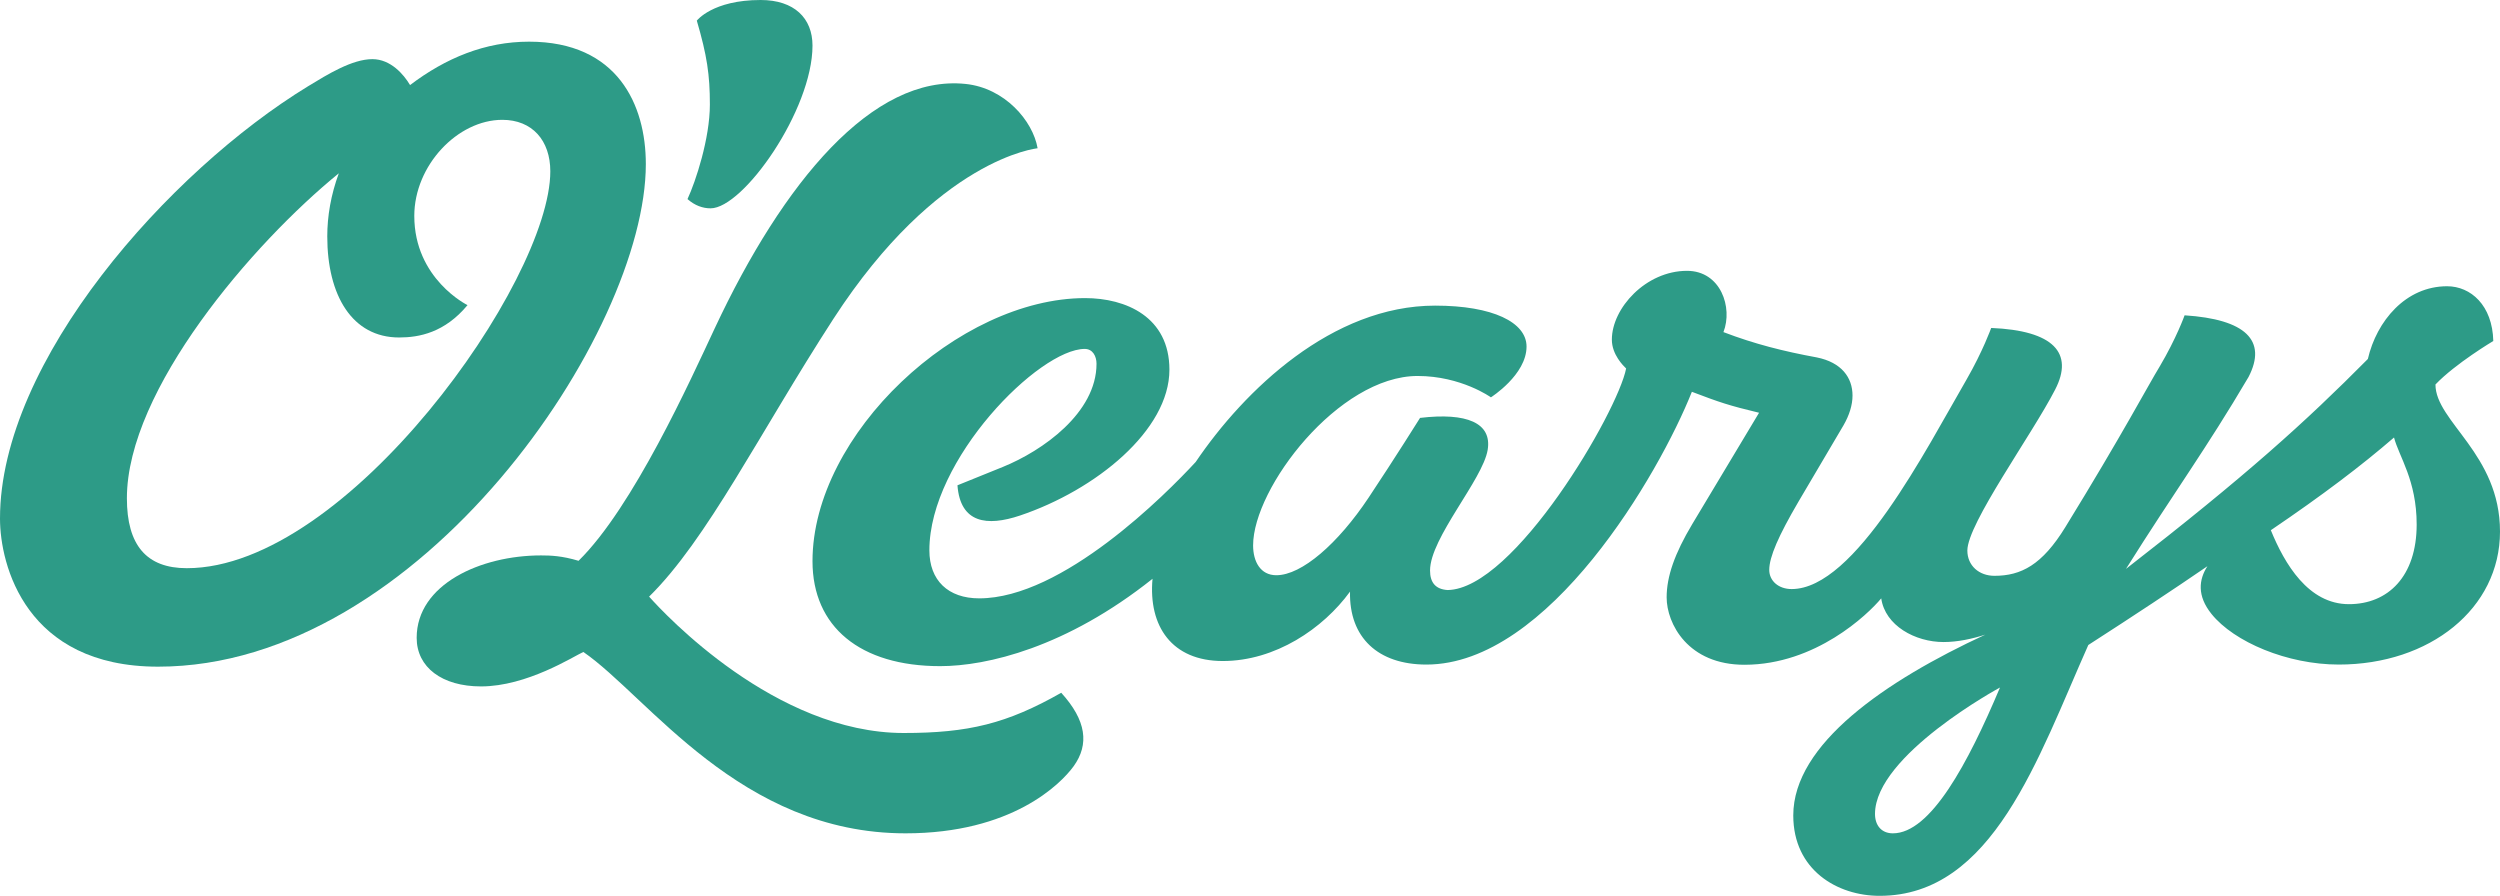
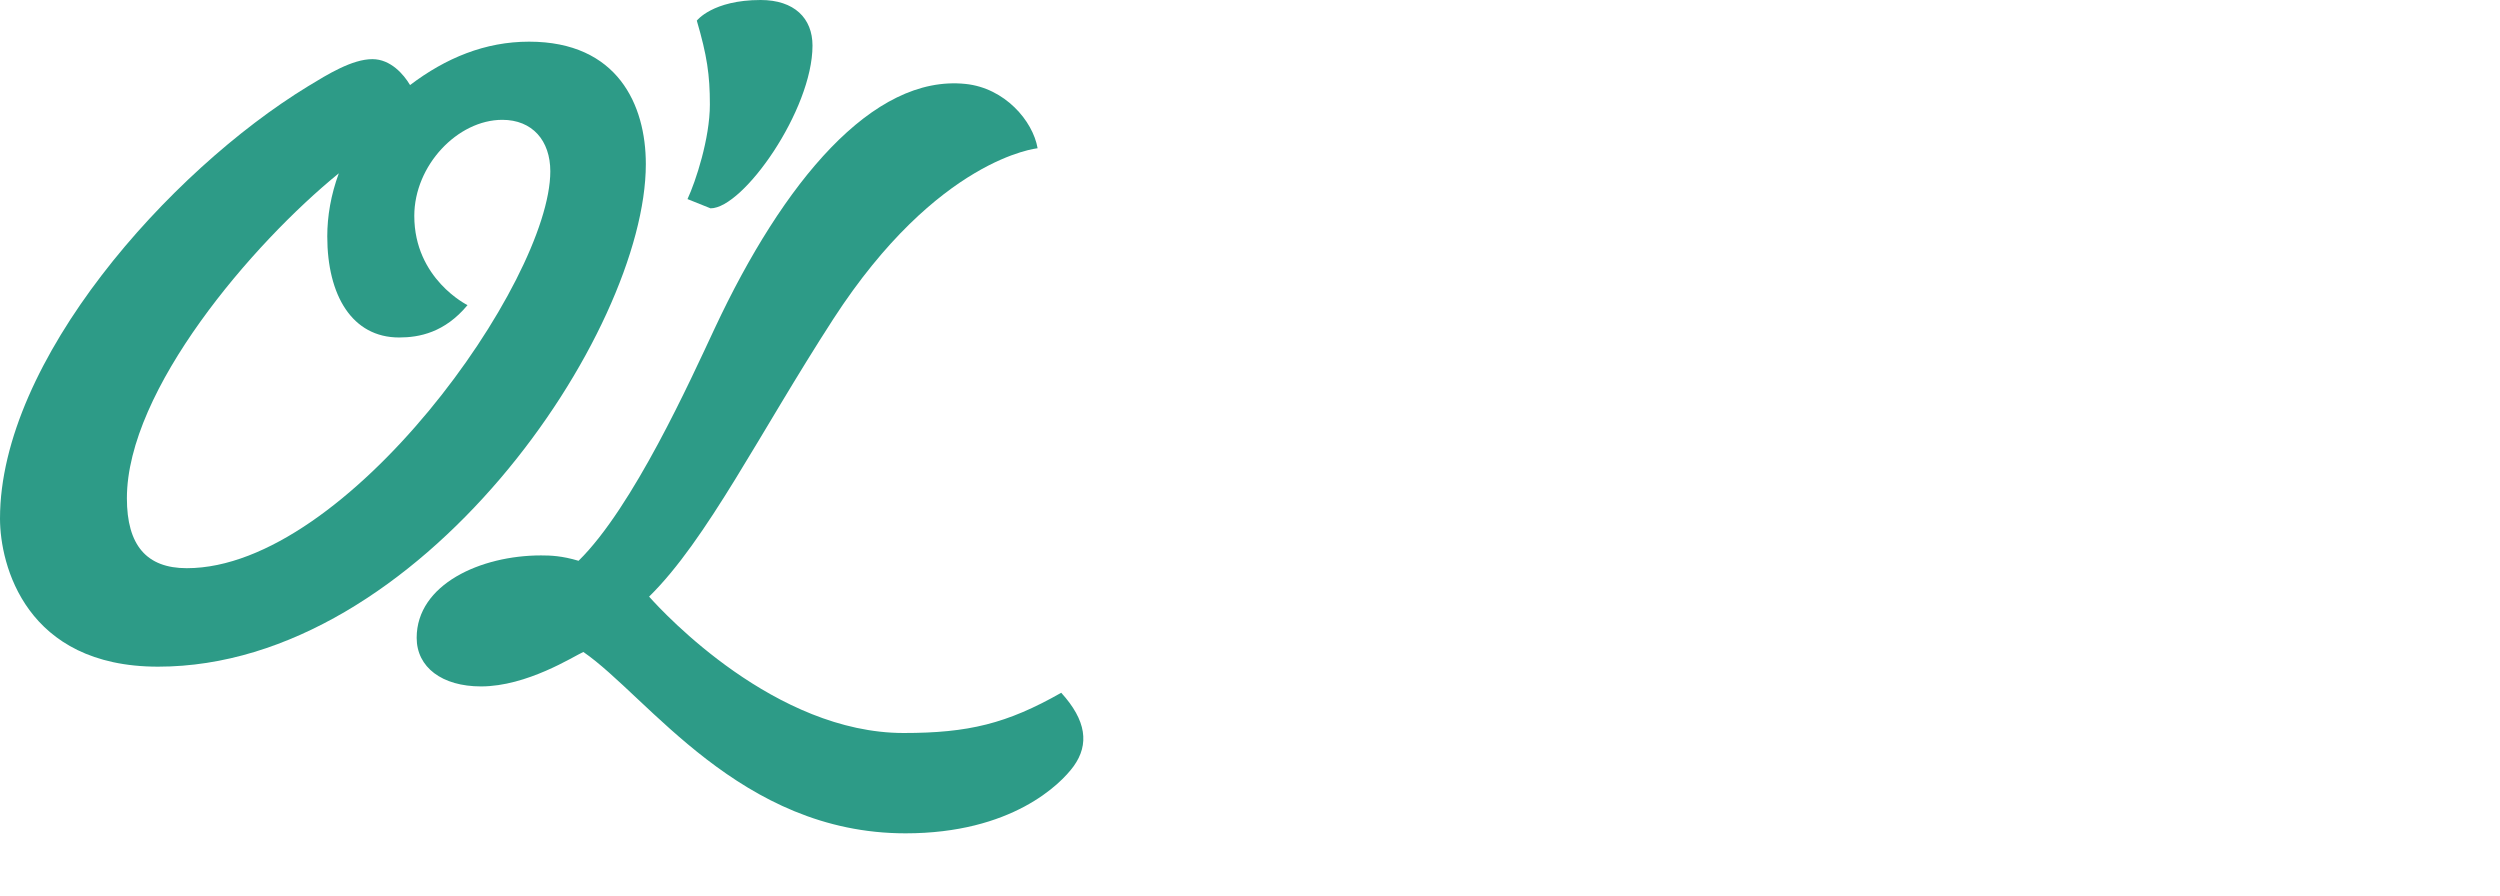
<svg xmlns="http://www.w3.org/2000/svg" width="120px" height="43px" viewBox="0 0 120 43" version="1.1">
  <title>O'Learys_logo_neg</title>
  <desc>Created with Sketch.</desc>
  <defs />
  <g id="Symbols" stroke="none" stroke-width="1" fill="none" fill-rule="evenodd">
    <g id="Logo---O'Learys-/-white" fill="#2d9b87">
      <g id="O'Learys_logo_neg">
-         <path d="M34.106,10 C35.681,10 39,5.274 39,2.188 C39,0.877 38.128,0 36.511,0 C34.202,0 33.447,0.991 33.447,0.991 C33.936,2.663 34.074,3.591 34.074,5.015 C34.074,6.646 33.394,8.71 33,9.556 C33.351,9.866 33.734,10 34.106,10" id="Fill-1" />
+         <path d="M34.106,10 C35.681,10 39,5.274 39,2.188 C39,0.877 38.128,0 36.511,0 C34.202,0 33.447,0.991 33.447,0.991 C33.936,2.663 34.074,3.591 34.074,5.015 C34.074,6.646 33.394,8.71 33,9.556 " id="Fill-1" />
        <path d="M43.379,35.184 C37.22,35.184 31.905,29.479 31.157,28.638 C33.939,25.905 36.447,20.8 39.997,15.315 C45.014,7.574 49.805,7.117 49.805,7.117 C49.577,5.796 48.228,4.224 46.348,4.029 C41.892,3.565 37.597,8.735 34.308,15.757 C33.147,18.236 30.39,24.347 27.771,26.918 C26.974,26.679 26.428,26.66 25.967,26.66 C23.079,26.66 20,28.045 20,30.616 C20,32.03 21.218,32.948 23.089,32.948 C25.296,32.948 27.531,31.505 28.001,31.294 C31.109,33.435 35.522,40 43.466,40 C48.56,40 50.91,37.64 51.534,36.78 C52.292,35.729 52.148,34.582 50.939,33.253 C48.329,34.735 46.488,35.184 43.379,35.184" id="Fill-3" />
        <path d="M8.967,27.273 C7.034,27.273 6.091,26.174 6.091,23.916 C6.091,18.717 12.124,11.685 16.263,8.318 C15.884,9.35 15.709,10.373 15.709,11.347 C15.709,14.183 16.904,16.199 19.158,16.199 C20.119,16.199 21.343,15.968 22.441,14.646 C22.441,14.646 19.886,13.392 19.886,10.363 C19.886,7.942 21.965,5.752 24.112,5.752 C25.55,5.752 26.415,6.746 26.415,8.222 C26.415,13.508 16.661,27.273 8.967,27.273 Z M31,7.875 C31,5.038 29.65,2 25.395,2 C23.287,2 21.402,2.781 19.682,4.083 C19.381,3.572 18.75,2.839 17.875,2.839 C16.904,2.839 15.719,3.572 14.786,4.141 C8.102,8.222 0,17.318 0,24.891 C0,27.119 1.234,32 7.587,32 C20.178,32 31,15.958 31,7.875 L31,7.875 Z" id="Fill-4" />
-         <path d="M112.748,29 C110.798,29 109.661,27.065 109,25.45 C111.489,23.763 113.35,22.35 114.913,21 C115.153,21.921 116,23.05 116,25.176 C116,27.662 114.63,29 112.748,29 Z M90.859,40 C90.304,40 90,39.611 90,39.069 C90,36.248 96,33 96,33 C94.45,36.676 92.66,40 90.859,40 Z M116.902,18.455 C117.86,17.45 119.678,16.368 119.678,16.368 C119.638,14.651 118.593,13.74 117.459,13.74 C115.475,13.74 114.077,15.41 113.657,17.231 C110.647,20.267 107.813,22.829 102.047,27.307 C104.402,23.56 105.878,21.577 107.93,18.095 C108.839,16.34 107.784,15.324 104.861,15.135 C104.861,15.135 104.47,16.235 103.659,17.602 C103.141,18.446 101.871,20.856 99.134,25.306 C98.02,27.118 97.014,27.639 95.733,27.639 C95,27.639 94.433,27.156 94.433,26.425 C94.433,25.135 97.541,20.856 98.646,18.702 C99.555,16.947 98.577,15.865 95.577,15.742 C95.577,15.742 95.186,16.842 94.394,18.218 C92.459,21.548 89.048,28.275 85.999,28.275 C85.374,28.275 84.924,27.886 84.924,27.355 C84.924,26.738 85.364,25.723 86.331,24.072 L88.491,20.41 C88.765,19.935 88.921,19.442 88.921,18.987 C88.921,18.123 88.394,17.393 87.201,17.155 C85.608,16.862 84.211,16.51 82.725,15.941 C83.185,14.765 82.598,13 80.976,13 C79.002,13 77.369,14.793 77.369,16.302 C77.369,17.023 77.927,17.564 78.054,17.687 C77.653,19.765 72.678,28.284 69.482,28.322 C68.915,28.284 68.642,27.972 68.642,27.383 C68.642,25.827 71.173,23.019 71.408,21.596 C71.623,20.296 70.401,19.793 68.163,20.059 C68.163,20.059 66.971,21.966 65.69,23.892 C64.224,26.093 62.485,27.611 61.263,27.611 C60.501,27.611 60.149,26.956 60.149,26.178 C60.149,23.417 64.253,18.047 68.046,18.047 C70.137,18.047 71.564,19.072 71.564,19.072 C71.564,19.072 73.274,17.99 73.274,16.634 C73.274,15.476 71.662,14.67 68.886,14.67 C63.951,14.67 59.738,18.712 57.393,22.175 C55.966,23.721 51.001,28.721 47.004,28.721 C45.509,28.721 44.61,27.858 44.61,26.416 C44.61,22.032 49.887,16.748 52.067,16.748 C52.458,16.748 52.633,17.108 52.633,17.459 C52.633,19.822 50.034,21.643 48.138,22.412 C47.092,22.839 45.958,23.294 45.958,23.294 C46.095,25.116 47.375,25.277 48.959,24.746 C52.594,23.522 56.132,20.657 56.132,17.744 C56.132,15.21 54.041,14.309 52.086,14.309 C46.017,14.309 39,20.827 39,26.937 C39,30.087 41.287,31.975 45.128,31.975 C47.366,31.975 51.177,31.083 55.321,27.782 C55.116,30.059 56.25,31.729 58.693,31.729 C61.214,31.729 63.511,30.173 64.801,28.398 C64.752,30.609 66.15,31.899 68.466,31.899 C74.33,31.899 79.637,22.753 81.21,18.806 C82.559,19.319 82.979,19.461 84.435,19.812 L81.23,25.154 C80.379,26.577 79.999,27.677 79.999,28.674 C79.999,29.926 81.015,31.918 83.751,31.909 C87.143,31.899 89.645,29.508 90.299,28.721 C90.485,30.03 91.932,30.818 93.29,30.818 C93.964,30.818 94.658,30.667 95.298,30.462 C90.493,32.686 86.077,35.715 86.077,39.138 C86.077,41.767 88.198,43 90.221,43 C95.655,43 97.825,36.378 100.239,30.96 C102.432,29.548 104.316,28.302 105.957,27.177 C105.542,27.819 105.449,28.596 106.152,29.47 C107.236,30.818 109.797,31.899 112.26,31.899 C116.628,31.899 120,29.214 120,25.514 C120,21.785 116.902,20.239 116.902,18.455 L116.902,18.455 Z" id="Fill-5" />
      </g>
    </g>
  </g>
</svg>